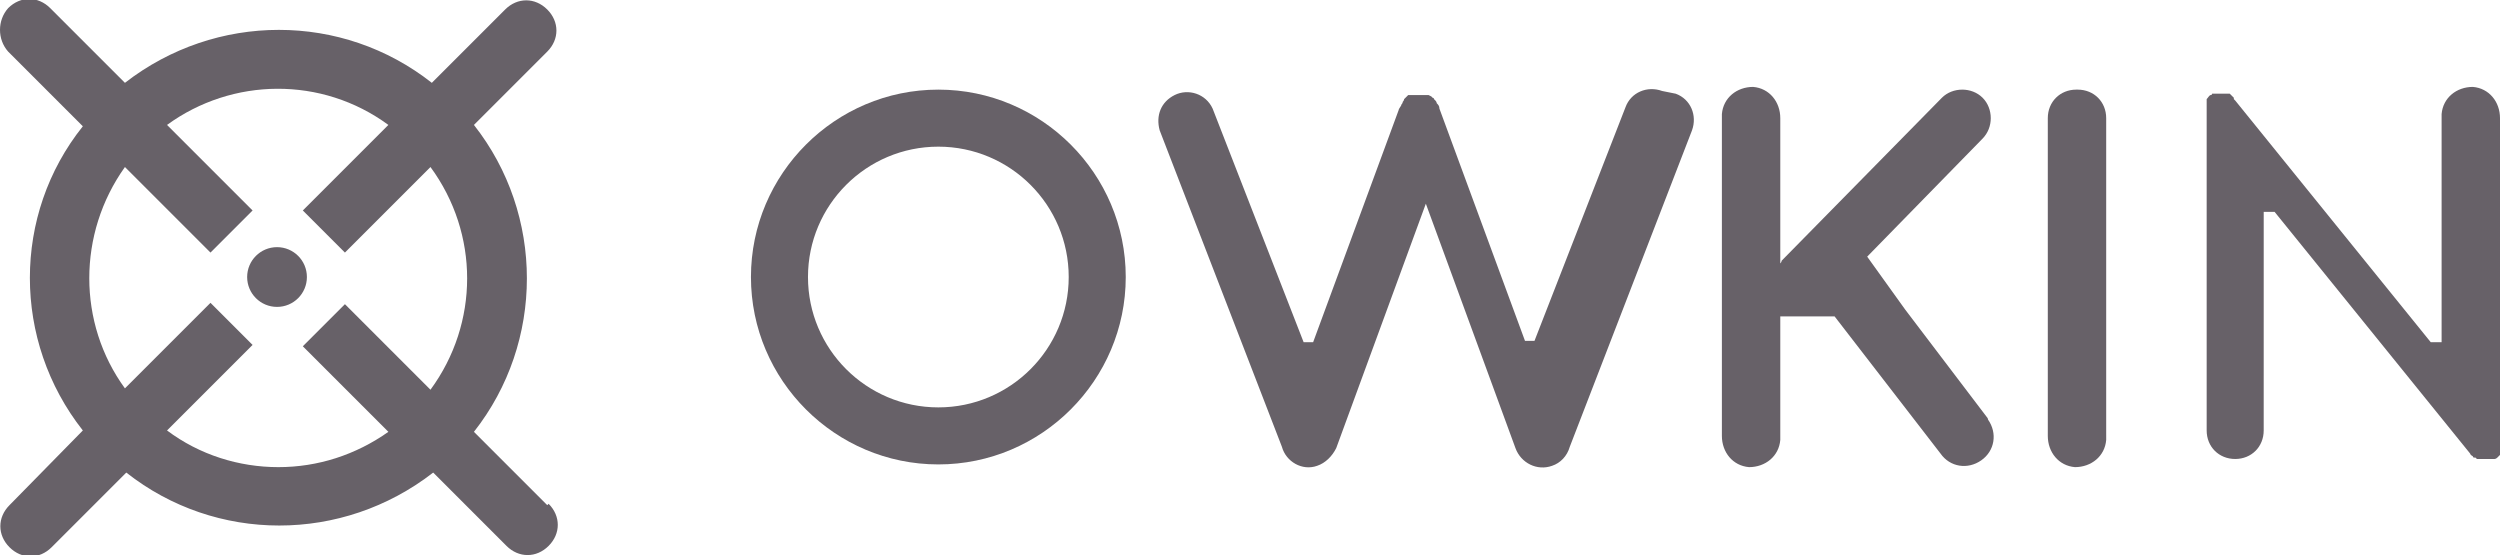
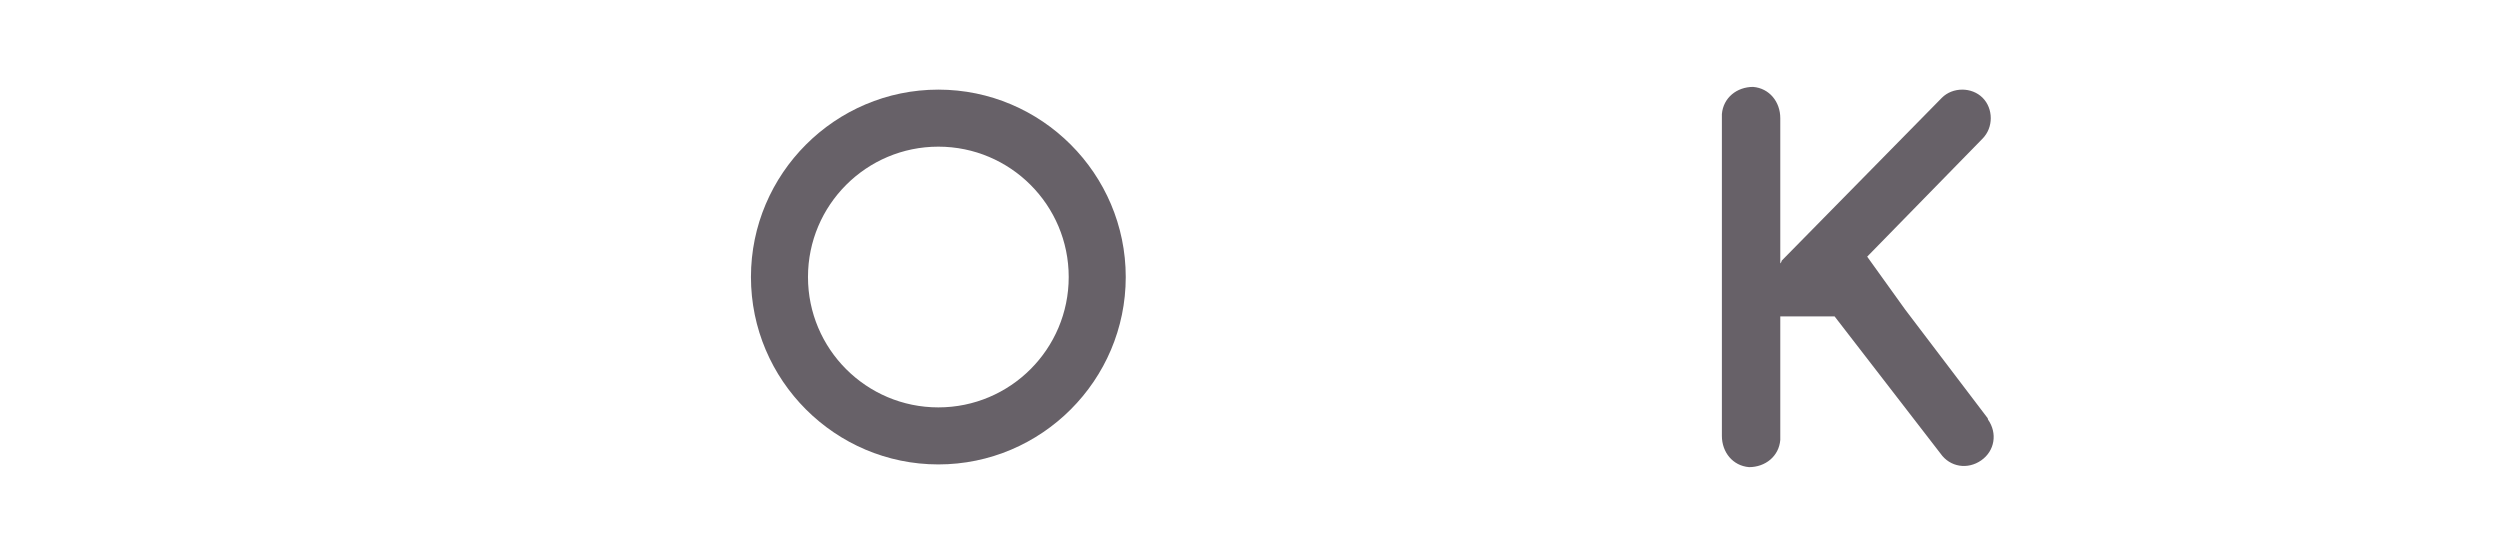
<svg xmlns="http://www.w3.org/2000/svg" id="Layer_1" width="184.1" height="40.9" viewBox="0 0 184.1 40.9">
  <defs>
    <style>.cls-1{fill:#676168;}</style>
  </defs>
-   <path class="cls-1" d="M40.3,37.2l-5.4-5.4c5.2-6.6,5.2-16,0-22.6l5.4-5.4c.9-.9.9-2.2,0-3.1-.9-.9-2.2-.9-3.1,0h0s-5.4,5.4-5.4,5.4c-6.6-5.2-15.9-5.2-22.6,0L3.7.6c-.9-.9-2.2-.9-3.1,0C-.2,1.5-.2,2.9.6,3.8l5.5,5.5C.9,15.8.9,25.1,6.1,31.7l-5.4,5.5c-.9.9-.9,2.2,0,3.1,0,0,0,0,0,0h0c.9.9,2.2.9,3.1,0l5.5-5.5c6.6,5.2,15.9,5.2,22.6,0l5.4,5.4c.9.9,2.2.9,3.1,0h0c.9-.9.9-2.2,0-3.1ZM20.5,34.4c-2.9,0-5.8-.9-8.2-2.7l6.3-6.3-3.1-3.1-6.3,6.3c-3.5-4.8-3.5-11.4,0-16.3l6.3,6.3,3.1-3.1-6.3-6.3c4.8-3.5,11.4-3.6,16.3,0l-6.3,6.3,3.1,3.1,6.3-6.3c3.6,4.9,3.6,11.5,0,16.4l-6.3-6.3-3.1,3.1,6.3,6.3c-2.4,1.7-5.2,2.6-8.1,2.6Z" />
-   <circle class="cls-1" cx="20.4" cy="20.4" r="2.2" />
  <path class="cls-1" d="M69.1,6.6c-7.6,0-13.8,6.2-13.8,13.8s6.2,13.8,13.8,13.8c7.6,0,13.8-6.2,13.8-13.8h0c0-7.6-6.2-13.8-13.8-13.8ZM69.1,30c-5.3,0-9.6-4.3-9.6-9.6s4.3-9.6,9.6-9.6,9.6,4.3,9.6,9.6h0c0,5.3-4.3,9.6-9.6,9.6Z" />
-   <path class="cls-1" d="M122.4,6.7c-1.1-.4-2.3.1-2.7,1.2l-6.7,17.2h-.7l-6.3-17.1c0-.2-.1-.3-.2-.4,0,0,0,0,0,0,0,0,0-.1-.1-.2,0,0,0,0,0,0,0,0,0,0-.1-.1h0c0,0,0-.1-.1-.1h0c0,0,0,0-.1-.1h0s0,0-.2-.1h0s0,0-.2,0h0s0,0-.1,0h0s0,0-.1,0h0s0,0-.1,0h0s0,0-.1,0h-.2s0,0-.1,0h0c0,0-.1,0-.2,0h0s-.1,0-.1,0h0s0,0,0,0c0,0,0,0-.1,0h0c0,0-.1,0-.2,0h0c0,0,0,0-.1.1h0c0,0,0,0-.1.1h0s-.1.1-.1.1h0c0,0,0,.1-.1.2h0c0,0,0,.1-.1.2,0,0,0,0,0,0,0,.1-.2.3-.2.4l-6.3,17.1h-.7l-6.7-17.2c-.5-1.1-1.8-1.5-2.8-1-1,.5-1.4,1.5-1.1,2.6l9,23.3c.3,1.1,1.5,1.8,2.6,1.4.6-.2,1.1-.7,1.4-1.3l6.6-18,6.6,18c.4,1.1,1.6,1.7,2.7,1.3.6-.2,1.1-.7,1.3-1.4l9-23.3c.4-1.1-.1-2.3-1.2-2.7Z" />
  <path class="cls-1" d="M146,10.2c.8-.8.8-2.2,0-3-.8-.8-2.2-.8-3,0l-11.8,12c0,0,0,.1-.1.2v-10.7c0-1.2-.8-2.2-2-2.3-1.2,0-2.2.8-2.3,2,0,.1,0,.2,0,.3v23.4c0,1.2.8,2.2,2,2.3,1.2,0,2.2-.8,2.3-2,0-.1,0-.2,0-.3v-8.8h4l7.8,10.1c.7,1,2,1.2,3,.5s1.2-2,.5-3c0,0,0-.1-.1-.2l-6-7.9-2.8-3.9,8.7-8.9Z" />
-   <path class="cls-1" d="M184.1,8.7c0-1.2-.8-2.2-2-2.3-1.2,0-2.2.8-2.3,2,0,.1,0,.2,0,.3v16.5h-.8l-14.4-17.8h0s0,0-.1-.1h0c0,0,0,0,0-.1,0,0-.1-.1-.2-.2h0c0,0,0,0-.1-.1s0,0,0,0,0,0,0,0,0,0,0,0h0s0,0-.1,0h0c0,0-.2,0-.2,0,0,0,0,0-.1,0h0c0,0-.1,0-.2,0h-.3s0,0-.1,0h0s-.1,0-.1,0h0s0,0-.1,0h0s0,0,0,0c0,0,0,0,0,0,0,0,0,0,0,0,0,0,0,0-.1,0h0c0,0,0,.1-.1.1-.1,0-.2.2-.3.3,0,0,0,0,0,0s0,0,0,.1h0c0,0,0,.1,0,.2s0,0,0,0h0c0,.1,0,.2,0,.2,0,0,0,0,0,0,0,.1,0,.2,0,.3h0v23.6c0,1.2.9,2.1,2.1,2.1s2.1-.9,2.1-2.1h0V15.6h.8l14.4,17.8h0c0,0,0,.1.2.2h0c0,0,0,.1.1.1s0,0,0,0,0,0,.1,0h0c0,0,.1.1.1.1h0c0,0,0,0,.1,0h0c0,0,.1,0,.2,0h0c0,0,.1,0,.2,0,0,0,0,0,0,0,0,0,.1,0,.2,0h0c0,0,.1,0,.2,0h0s0,0,.1,0h0s.1,0,.1,0c0,0,0,0,0,0h.1s0,0,0,0c0,0,0,0,.1,0h0c0,0,.1,0,.2-.1h0s0,0,.1-.1h0s0,0,.1-.1c.1,0,.2-.2.3-.3h0c0,0,0-.1,0-.2,0,0,0,0,0,0,0,0,0,0,0,0s0,0,0,0,0,0,0,0,0,0,0-.1,0,0,0,0c0-.1,0-.2,0-.3,0,0,0,0,0,0h0V8.7h0Z" />
-   <path class="cls-1" d="M152.9,6.6c-1.2,0-2.1.9-2.1,2.1h0v23.4c0,1.2.8,2.2,2,2.3,1.2,0,2.2-.8,2.3-2,0-.1,0-.2,0-.3V8.7c0-1.2-.9-2.1-2.1-2.1Z" />
</svg>